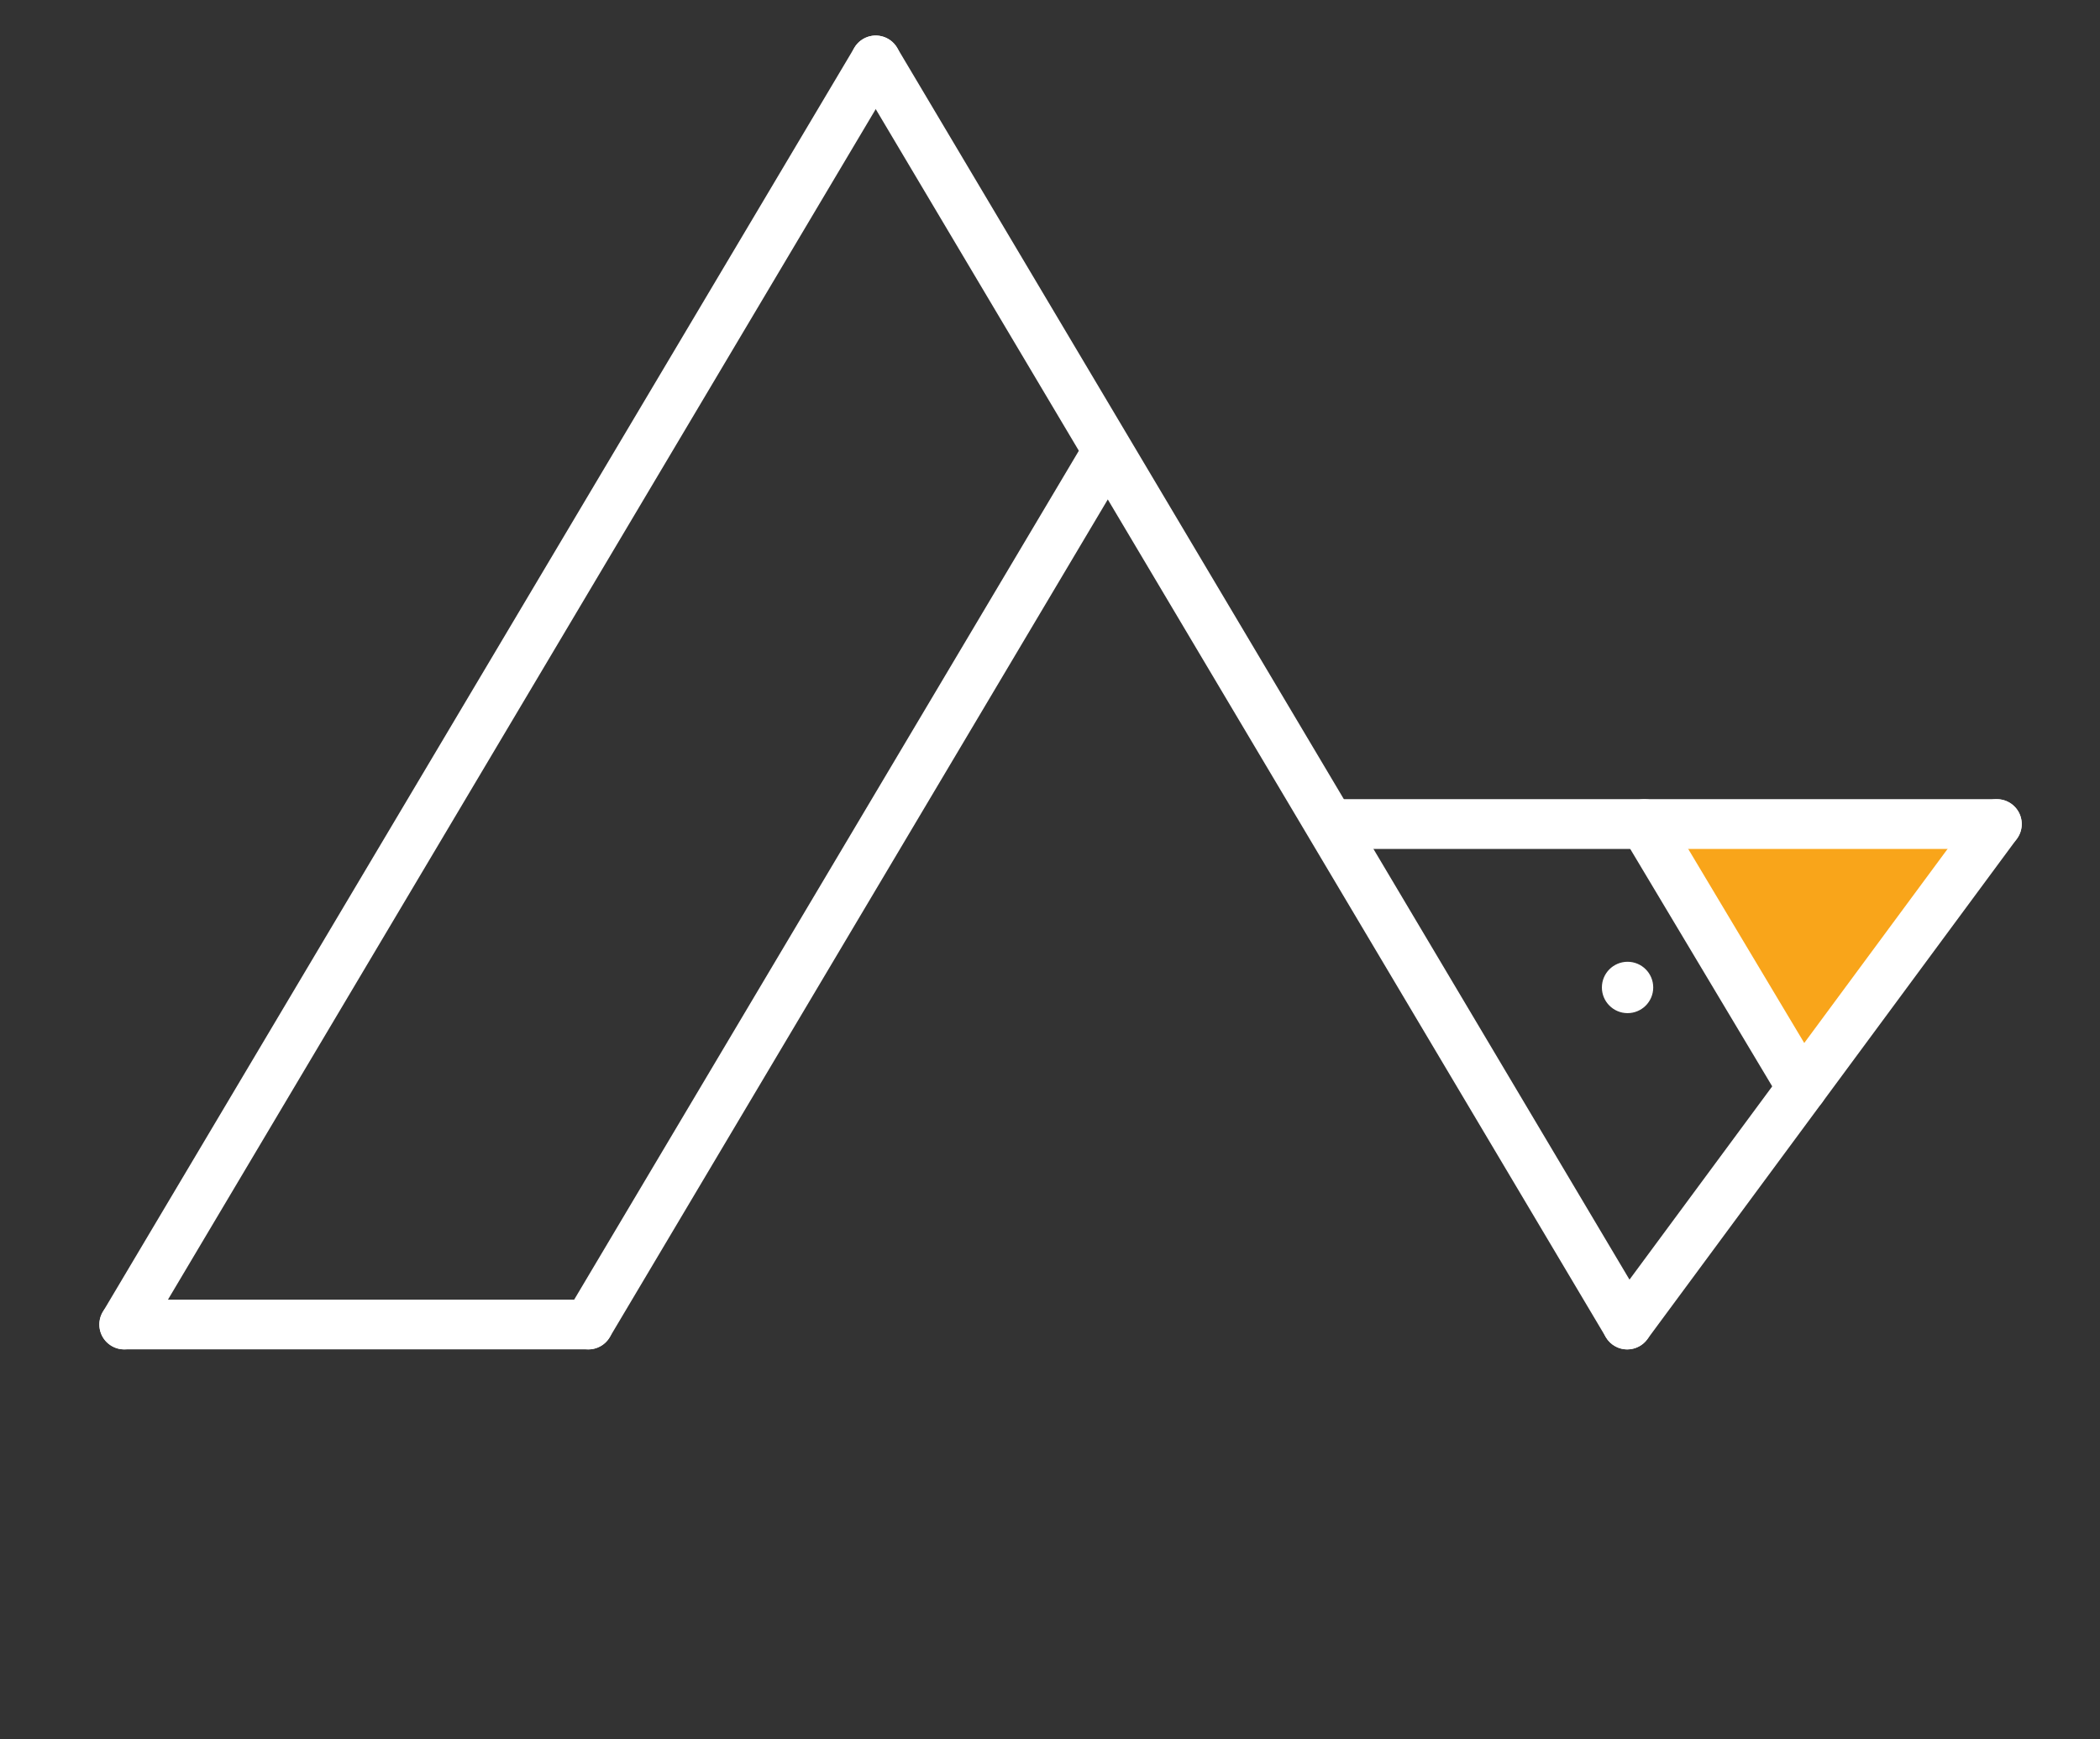
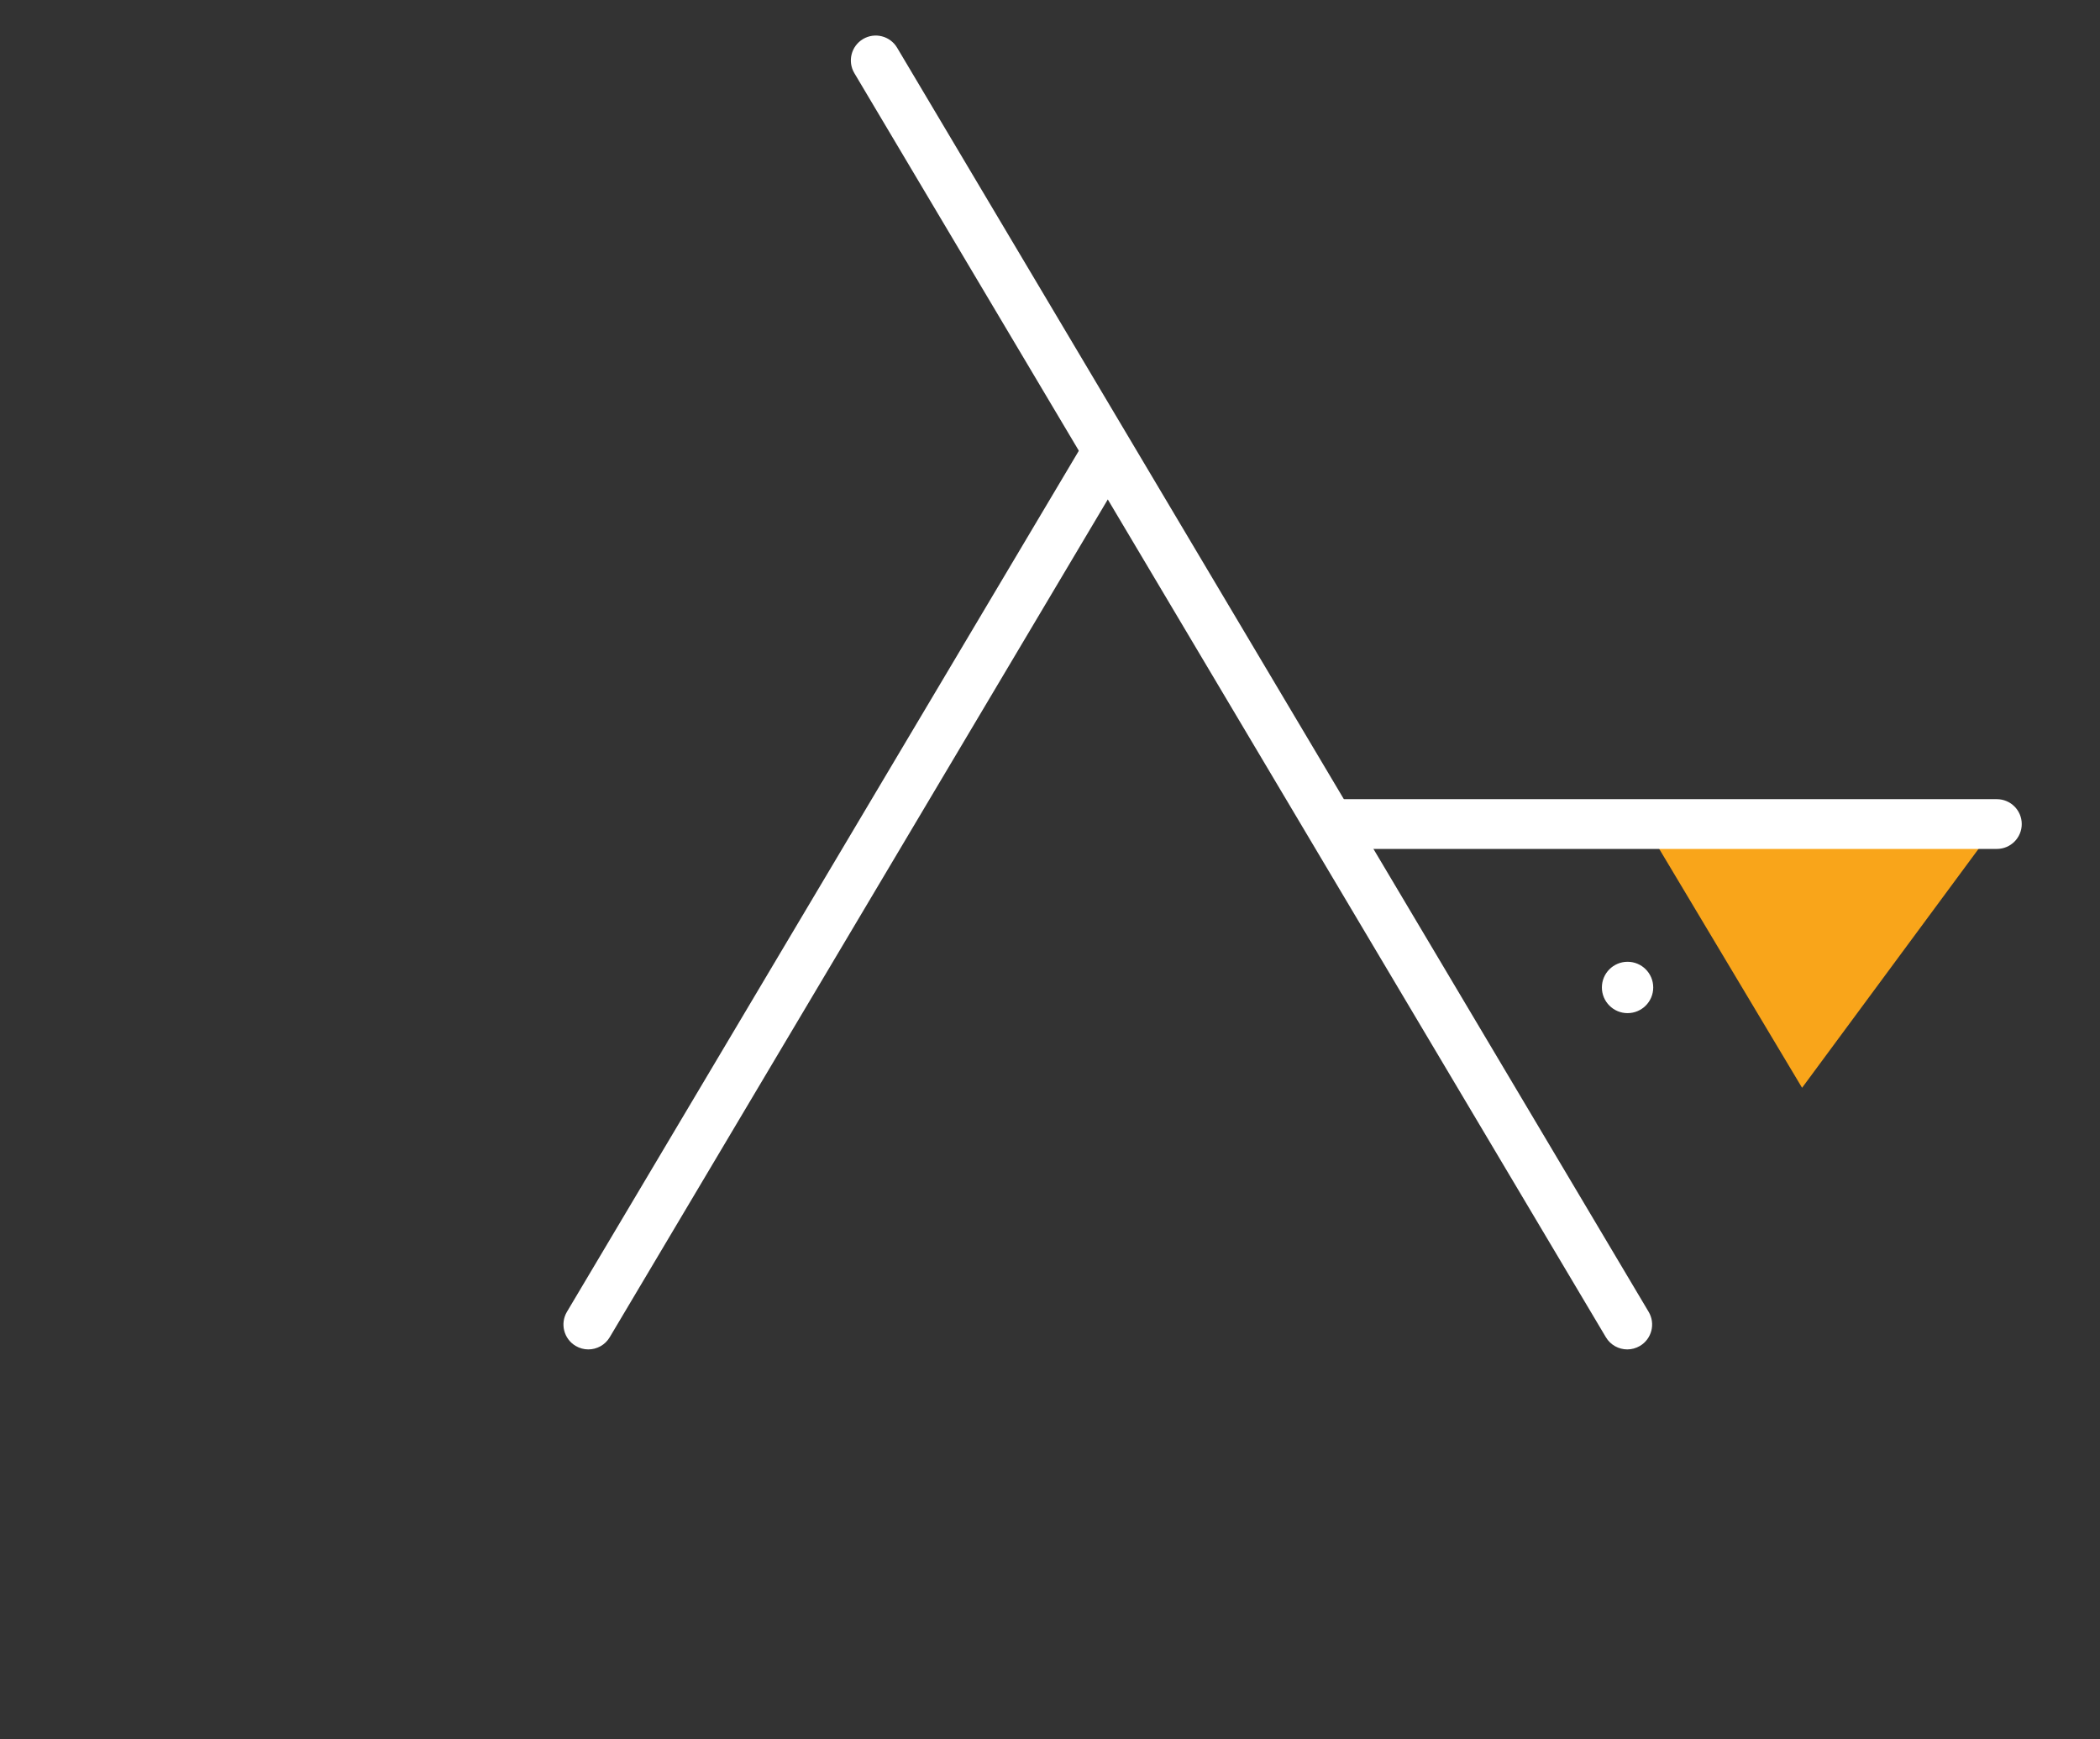
<svg xmlns="http://www.w3.org/2000/svg" version="1.1" id="Layer_1" x="0px" y="0px" width="128px" height="106px" viewBox="0 0 128 106" enable-background="new 0 0 128 106" xml:space="preserve">
  <rect x="0" y="0" width="128" height="106" fill="#333333" stroke="none" />
  <polygon fill="#F9A51A" points="109.841,66.296 100.228,50.223 121.713,50.223 " />
  <path fill="#FFFFFF" d="M99.186,82.24c-0.517,0-1.021-0.265-1.304-0.742L52.075,4.458c-0.428-0.72-0.191-1.65,0.528-2.078  c0.721-0.429,1.65-0.191,2.078,0.528l45.807,77.041c0.428,0.72,0.191,1.65-0.528,2.078C99.716,82.171,99.449,82.24,99.186,82.24" />
-   <path fill="#FFFFFF" d="M7.571,82.24c-0.264,0-0.531-0.069-0.774-0.214c-0.72-0.428-0.957-1.358-0.528-2.078L52.075,2.908  c0.428-0.719,1.357-0.957,2.078-0.528c0.72,0.428,0.956,1.358,0.528,2.078L8.875,81.498C8.592,81.976,8.088,82.24,7.571,82.24" />
-   <path fill="#FFFFFF" d="M99.184,82.24c-0.313,0-0.629-0.097-0.9-0.297c-0.674-0.498-0.815-1.447-0.318-2.121l22.528-30.5  c0.497-0.673,1.446-0.816,2.12-0.319c0.674,0.498,0.816,1.448,0.319,2.121l-22.528,30.5C100.107,82.026,99.648,82.24,99.184,82.24" />
  <path fill="#FFFFFF" d="M35.859,82.24c-0.264,0-0.53-0.069-0.774-0.214c-0.719-0.428-0.956-1.358-0.528-2.078l31.355-52.736  c0.428-0.72,1.357-0.957,2.078-0.528c0.721,0.428,0.957,1.359,0.529,2.079L37.164,81.498C36.881,81.976,36.376,82.24,35.859,82.24" />
-   <path fill="#FFFFFF" d="M35.861,82.239H7.572c-0.837,0-1.516-0.679-1.516-1.516c0-0.838,0.679-1.516,1.516-1.516h28.289  c0.837,0,1.517,0.678,1.517,1.516C37.377,81.561,36.698,82.239,35.861,82.239" />
  <path fill="#FFFFFF" d="M121.713,51.738H81.631c-0.838,0-1.518-0.678-1.518-1.516s0.68-1.516,1.518-1.516h40.082  c0.838,0,1.517,0.679,1.517,1.516S122.551,51.738,121.713,51.738" />
-   <path fill="#FFFFFF" d="M109.842,67.813c-0.516,0-1.019-0.263-1.303-0.738l-9.613-16.073c-0.43-0.719-0.195-1.65,0.523-2.08  c0.718-0.429,1.649-0.195,2.08,0.523l9.612,16.073c0.43,0.719,0.196,1.649-0.523,2.08C110.375,67.743,110.107,67.813,109.842,67.813  " />
  <path fill="#FFFFFF" d="M100.768,60.181c0,0.864-0.7,1.565-1.565,1.565c-0.863,0-1.564-0.701-1.564-1.565s0.701-1.565,1.564-1.565  C100.067,58.615,100.768,59.316,100.768,60.181" />
</svg>